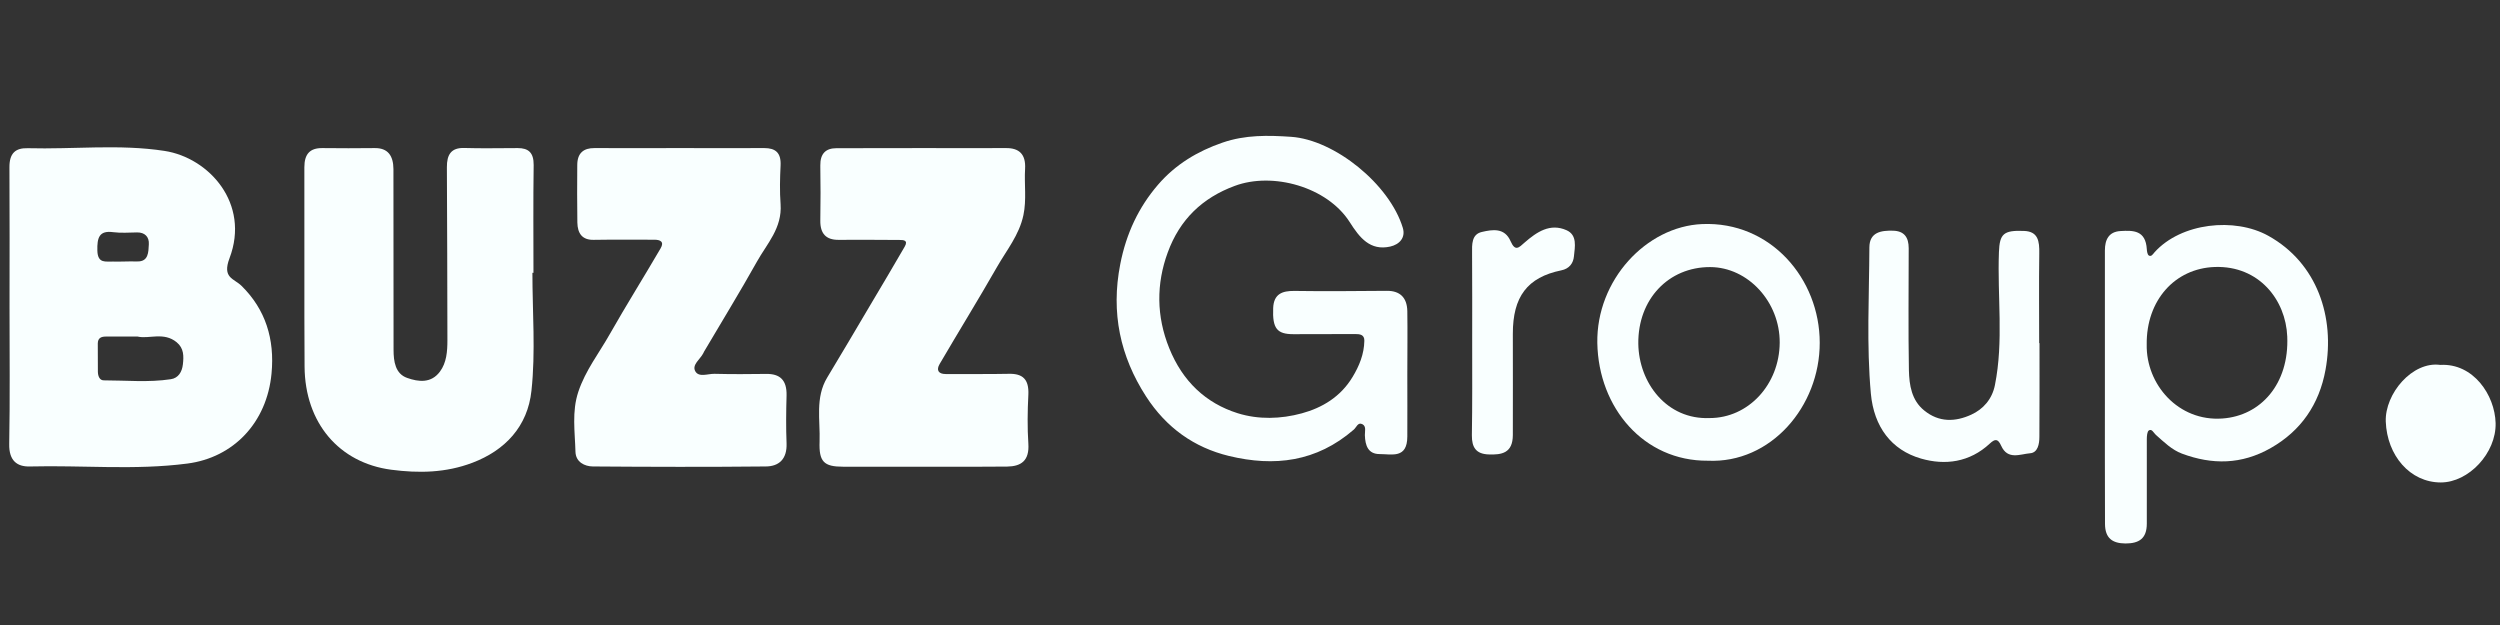
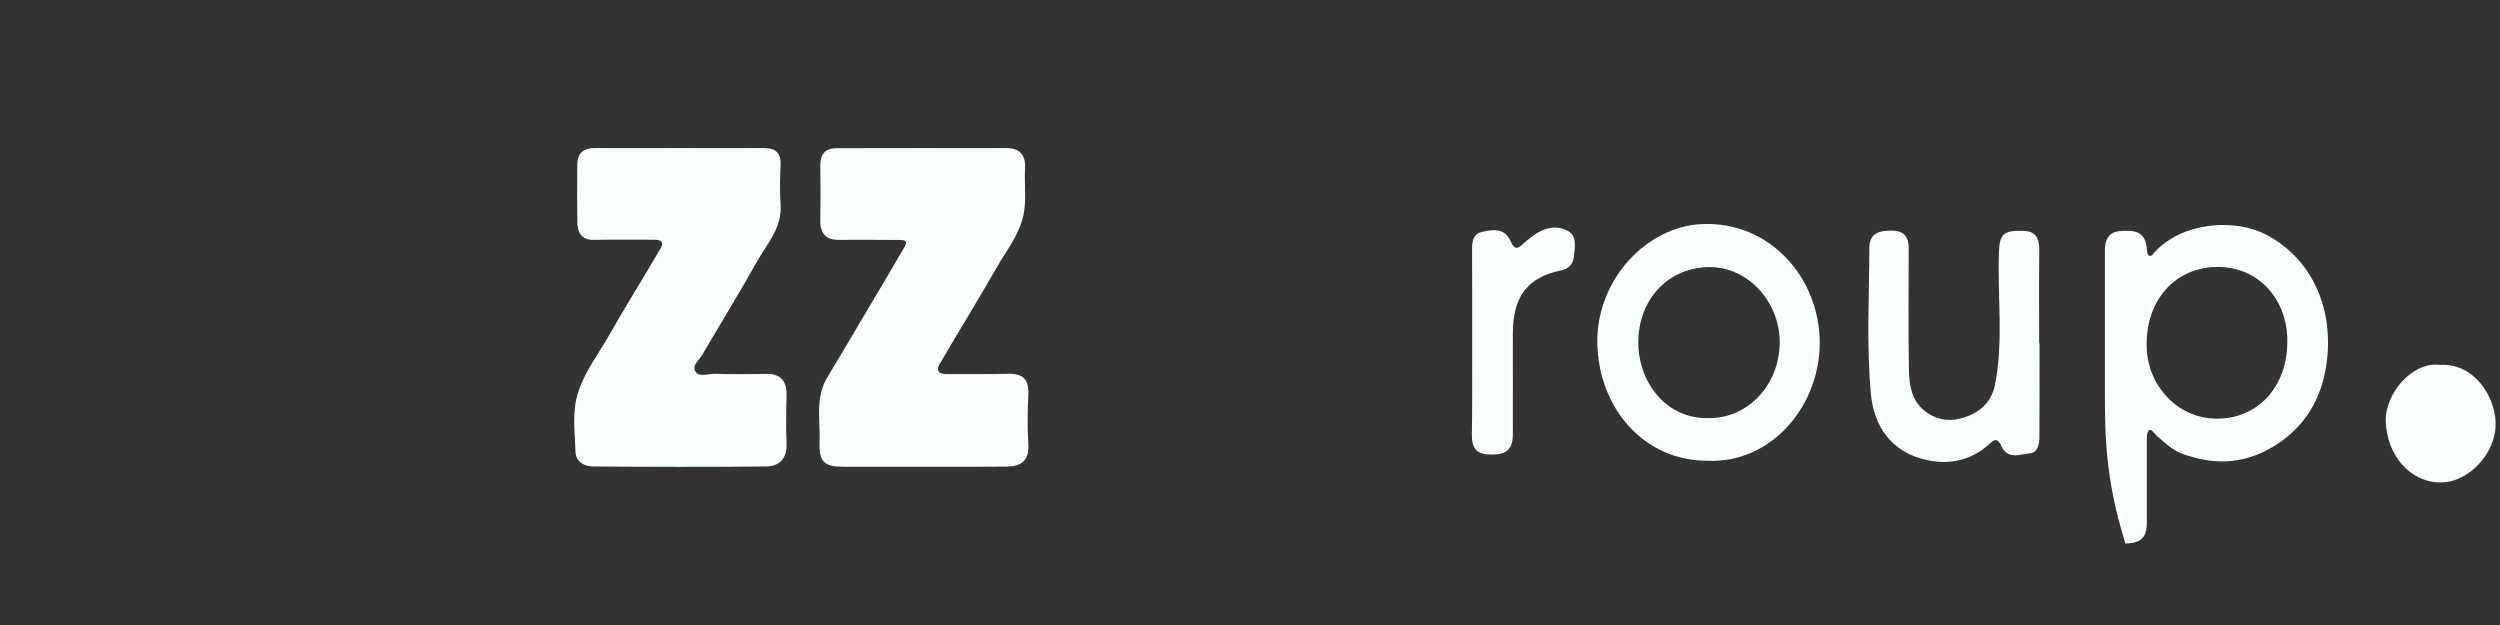
<svg xmlns="http://www.w3.org/2000/svg" width="192" height="48" viewBox="0 0 192 48" fill="none">
  <rect x="0" y="0" width="192" height="48" fill="#333333" stroke="none" />
  <g clip-path="url(#clip0_7531_18598)">
-     <path d="M0.732 23.599C0.732 20.019 0.748 16.432 0.725 12.852C0.716 11.771 1.184 11.356 2.126 11.382C5.633 11.477 9.161 11.054 12.637 11.59C16.05 12.116 19.222 15.627 17.627 19.83C17.048 21.36 17.966 21.377 18.553 21.956C20.395 23.771 21.104 26.045 20.854 28.683C20.5 32.461 17.926 35.142 14.392 35.601C10.359 36.127 6.319 35.721 2.286 35.825C1.304 35.85 0.685 35.376 0.708 34.104C0.772 30.603 0.732 27.1 0.732 23.599ZM10.568 25.847C9.642 25.847 8.887 25.837 8.138 25.847C7.807 25.847 7.51 25.933 7.51 26.383C7.51 27.109 7.51 27.836 7.517 28.561C7.526 28.881 7.646 29.211 7.969 29.211C9.684 29.211 11.405 29.384 13.12 29.123C13.699 29.037 13.982 28.561 14.046 27.982C14.118 27.351 14.127 26.746 13.57 26.287C12.572 25.467 11.437 26.055 10.568 25.847ZM9.337 20.088C9.74 20.079 10.134 20.072 10.537 20.079C11.414 20.105 11.397 19.354 11.43 18.773C11.47 18.187 11.116 17.841 10.528 17.85C9.916 17.858 9.296 17.91 8.693 17.831C7.615 17.685 7.453 18.256 7.477 19.242C7.502 20.279 8.138 20.062 8.693 20.088C8.911 20.098 9.127 20.088 9.337 20.088Z" fill="#F9FFFF" />
-     <path d="M40.889 20.952C40.889 23.97 41.139 27.023 40.816 30.005C40.527 32.755 38.788 34.587 36.285 35.539C34.233 36.318 32.164 36.352 30.047 36.075C26.047 35.548 23.422 32.487 23.391 28.155C23.358 23.054 23.391 17.953 23.375 12.843C23.375 11.822 23.809 11.365 24.751 11.373C26.087 11.389 27.43 11.389 28.767 11.373C29.806 11.356 30.207 11.977 30.216 12.982C30.225 17.607 30.216 22.233 30.225 26.858C30.225 27.767 30.361 28.709 31.278 29.027C32.14 29.331 33.113 29.453 33.79 28.535C34.298 27.853 34.361 26.98 34.361 26.132C34.353 21.705 34.345 17.279 34.321 12.852C34.313 11.865 34.652 11.339 35.65 11.365C37.017 11.408 38.386 11.373 39.763 11.373C40.575 11.373 40.994 11.71 40.985 12.678C40.945 15.437 40.97 18.195 40.97 20.952C40.929 20.952 40.905 20.952 40.889 20.952Z" fill="#F9FFFF" />
    <path d="M52.237 11.373C54.395 11.373 56.544 11.382 58.7 11.373C59.546 11.373 59.996 11.719 59.949 12.705C59.9 13.69 59.876 14.694 59.949 15.679C60.078 17.521 58.902 18.714 58.13 20.098C56.825 22.432 55.424 24.706 54.072 27.005C54.048 27.05 54.032 27.093 54.008 27.136C53.774 27.593 53.123 28.016 53.397 28.511C53.669 29.004 54.362 28.7 54.869 28.709C56.19 28.743 57.517 28.736 58.838 28.717C59.9 28.7 60.439 29.185 60.408 30.378C60.374 31.596 60.359 32.825 60.408 34.044C60.455 35.271 59.811 35.816 58.822 35.824C54.386 35.869 49.959 35.859 45.525 35.824C44.897 35.816 44.221 35.487 44.196 34.7C44.156 33.162 43.907 31.615 44.414 30.092C44.962 28.442 46.016 27.11 46.844 25.639C48.1 23.427 49.452 21.273 50.732 19.077C51.046 18.549 50.683 18.41 50.258 18.41C48.703 18.41 47.151 18.394 45.597 18.42C44.719 18.437 44.358 17.937 44.341 17.088C44.316 15.619 44.325 14.149 44.334 12.678C44.334 11.736 44.84 11.365 45.661 11.373C47.866 11.382 50.057 11.373 52.237 11.373Z" fill="#F9FFFF" />
    <path d="M70.847 11.373C72.988 11.373 75.13 11.382 77.263 11.373C78.276 11.365 78.791 11.849 78.727 12.965C78.655 14.149 78.849 15.333 78.599 16.518C78.276 18.056 77.303 19.216 76.571 20.503C75.137 23.011 73.625 25.457 72.168 27.949C71.885 28.423 72.07 28.726 72.627 28.726C74.244 28.717 75.862 28.743 77.472 28.709C78.535 28.683 79.034 29.116 78.978 30.317C78.913 31.572 78.896 32.832 78.978 34.078C79.065 35.401 78.406 35.816 77.35 35.833C75.887 35.85 74.429 35.843 72.965 35.843C70.228 35.843 67.483 35.85 64.746 35.843C63.274 35.843 62.886 35.462 62.944 33.913C63 32.263 62.597 30.534 63.53 28.994C64.65 27.136 65.753 25.268 66.855 23.401C67.732 21.921 68.618 20.443 69.478 18.948C69.776 18.437 69.374 18.429 69.084 18.429C67.516 18.41 65.946 18.42 64.376 18.42C63.459 18.42 62.984 17.961 63 16.933C63.024 15.531 63.024 14.123 63 12.722C62.984 11.789 63.426 11.382 64.239 11.382C66.445 11.373 68.643 11.382 70.847 11.373Z" fill="#F9FFFF" />
-     <path d="M108.082 28.776C108.082 30.359 108.091 31.949 108.082 33.532C108.075 35.244 106.891 34.873 105.958 34.873C105.072 34.873 104.846 34.223 104.822 33.42C104.815 33.118 104.951 32.736 104.621 32.573C104.283 32.408 104.172 32.824 103.969 32.996C101.105 35.478 97.869 35.859 94.391 35.02C91.71 34.371 89.57 32.849 88.016 30.445C86.036 27.377 85.303 24.029 86.036 20.287C86.495 17.927 87.452 15.911 88.933 14.191C90.278 12.625 91.984 11.606 93.901 10.949C95.638 10.351 97.386 10.387 99.148 10.507C102.504 10.731 106.73 14.165 107.737 17.503C107.961 18.247 107.488 18.773 106.763 18.938C105.225 19.275 104.421 18.264 103.655 17.053C101.925 14.347 97.747 13.187 94.826 14.277C92.347 15.193 90.608 16.853 89.683 19.388C88.797 21.8 88.806 24.29 89.795 26.736C90.826 29.295 92.612 30.964 95.05 31.734C96.653 32.236 98.368 32.184 99.985 31.743C101.539 31.318 102.956 30.481 103.873 28.958C104.388 28.111 104.766 27.195 104.782 26.167C104.791 25.691 104.428 25.655 104.091 25.655C102.504 25.655 100.918 25.655 99.333 25.665C98.077 25.665 97.716 25.232 97.78 23.668C97.82 22.561 98.489 22.336 99.397 22.343C101.764 22.379 104.138 22.353 106.506 22.336C107.494 22.327 108.057 22.829 108.082 23.883C108.106 25.509 108.082 27.143 108.082 28.776Z" fill="#F9FFFF" />
-     <path d="M161.656 29.73C161.656 26.227 161.656 22.726 161.656 19.233C161.656 18.386 161.97 17.798 162.847 17.745C163.83 17.685 164.786 17.676 164.875 19.137C164.885 19.311 164.924 19.553 165.03 19.622C165.221 19.742 165.35 19.51 165.472 19.371C167.516 17.106 171.621 16.674 174.204 18.108C177.979 20.201 179.333 24.386 178.6 28.398C178.117 31.06 176.707 33.093 174.398 34.407C172.152 35.687 169.897 35.704 167.573 34.838C166.791 34.544 166.196 33.949 165.568 33.396C165.399 33.248 165.263 32.901 165.03 33.059C164.9 33.145 164.875 33.499 164.875 33.733C164.867 35.895 164.885 38.055 164.875 40.216C164.875 41.383 164.256 41.739 163.234 41.739C162.236 41.73 161.673 41.34 161.664 40.243C161.649 36.725 161.656 33.222 161.656 29.73ZM164.867 26.461C164.811 29.53 167.298 32.384 170.679 32.141C173.64 31.935 175.814 29.47 175.661 25.847C175.549 23.028 173.489 20.392 170.1 20.504C167.033 20.608 164.827 23.063 164.867 26.461Z" fill="#F9FFFF" />
+     <path d="M161.656 29.73C161.656 26.227 161.656 22.726 161.656 19.233C161.656 18.386 161.97 17.798 162.847 17.745C163.83 17.685 164.786 17.676 164.875 19.137C164.885 19.311 164.924 19.553 165.03 19.622C165.221 19.742 165.35 19.51 165.472 19.371C167.516 17.106 171.621 16.674 174.204 18.108C177.979 20.201 179.333 24.386 178.6 28.398C178.117 31.06 176.707 33.093 174.398 34.407C172.152 35.687 169.897 35.704 167.573 34.838C166.791 34.544 166.196 33.949 165.568 33.396C165.399 33.248 165.263 32.901 165.03 33.059C164.9 33.145 164.875 33.499 164.875 33.733C164.867 35.895 164.885 38.055 164.875 40.216C164.875 41.383 164.256 41.739 163.234 41.739C161.649 36.725 161.656 33.222 161.656 29.73ZM164.867 26.461C164.811 29.53 167.298 32.384 170.679 32.141C173.64 31.935 175.814 29.47 175.661 25.847C175.549 23.028 173.489 20.392 170.1 20.504C167.033 20.608 164.827 23.063 164.867 26.461Z" fill="#F9FFFF" />
    <path d="M131.159 35.383C126.257 35.417 122.763 31.337 122.674 26.339C122.594 21.514 126.434 17.391 130.725 17.209C135.979 16.984 139.755 21.411 139.755 26.322C139.763 31.215 135.995 35.608 131.159 35.383ZM131.304 32.107C134.265 32.107 136.657 29.546 136.681 26.322C136.704 23.192 134.249 20.521 131.343 20.512C128.141 20.502 125.783 22.984 125.822 26.399C125.863 29.4 128.003 32.243 131.304 32.107Z" fill="#F9FFFF" />
    <path d="M156.634 26.355C156.634 28.751 156.641 31.145 156.625 33.541C156.625 34.103 156.504 34.768 155.907 34.811C155.153 34.873 154.193 35.347 153.694 34.241C153.437 33.67 153.22 33.696 152.816 34.067C151.265 35.511 149.38 35.753 147.53 35.217C145.259 34.56 143.916 32.78 143.682 30.229C143.344 26.494 143.552 22.742 143.569 18.99C143.578 17.821 144.486 17.692 145.396 17.718C146.24 17.744 146.588 18.22 146.588 19.067C146.588 22.187 146.548 25.31 146.604 28.431C146.629 29.581 146.813 30.748 147.78 31.525C148.913 32.451 150.169 32.407 151.393 31.846C152.302 31.432 152.995 30.662 153.211 29.572C153.888 26.19 153.389 22.768 153.518 19.361C153.574 17.959 153.863 17.675 155.434 17.735C156.535 17.77 156.634 18.521 156.616 19.473C156.584 21.764 156.608 24.064 156.608 26.355C156.616 26.355 156.625 26.355 156.634 26.355Z" fill="#F9FFFF" />
    <path d="M113.064 26.297C113.064 24.023 113.072 21.741 113.056 19.467C113.046 18.766 113.015 17.997 113.804 17.815C114.625 17.625 115.559 17.47 116.017 18.532C116.371 19.338 116.654 19.017 117.089 18.628C118.022 17.815 119.043 17.123 120.3 17.676C121.152 18.049 120.952 18.956 120.879 19.682C120.832 20.218 120.518 20.642 119.905 20.763C117.298 21.299 116.18 22.786 116.186 25.639C116.186 28.234 116.196 30.828 116.186 33.413C116.18 34.795 115.342 34.944 114.303 34.9C113.37 34.857 113.031 34.372 113.04 33.43C113.08 31.053 113.064 28.674 113.064 26.297Z" fill="#F9FFFF" />
    <path d="M187.412 28.025C189.939 27.879 191.607 30.326 191.663 32.495C191.718 34.795 189.594 37.052 187.454 37.052C185.095 37.052 183.323 34.986 183.227 32.375C183.154 30.23 185.272 27.731 187.412 28.025Z" fill="#F9FFFF" />
  </g>
  <defs>
    <clipPath id="clip0_7531_18598">
      <rect width="190.957" height="48" fill="white" transform="translate(0.707)" />
    </clipPath>
  </defs>
</svg>